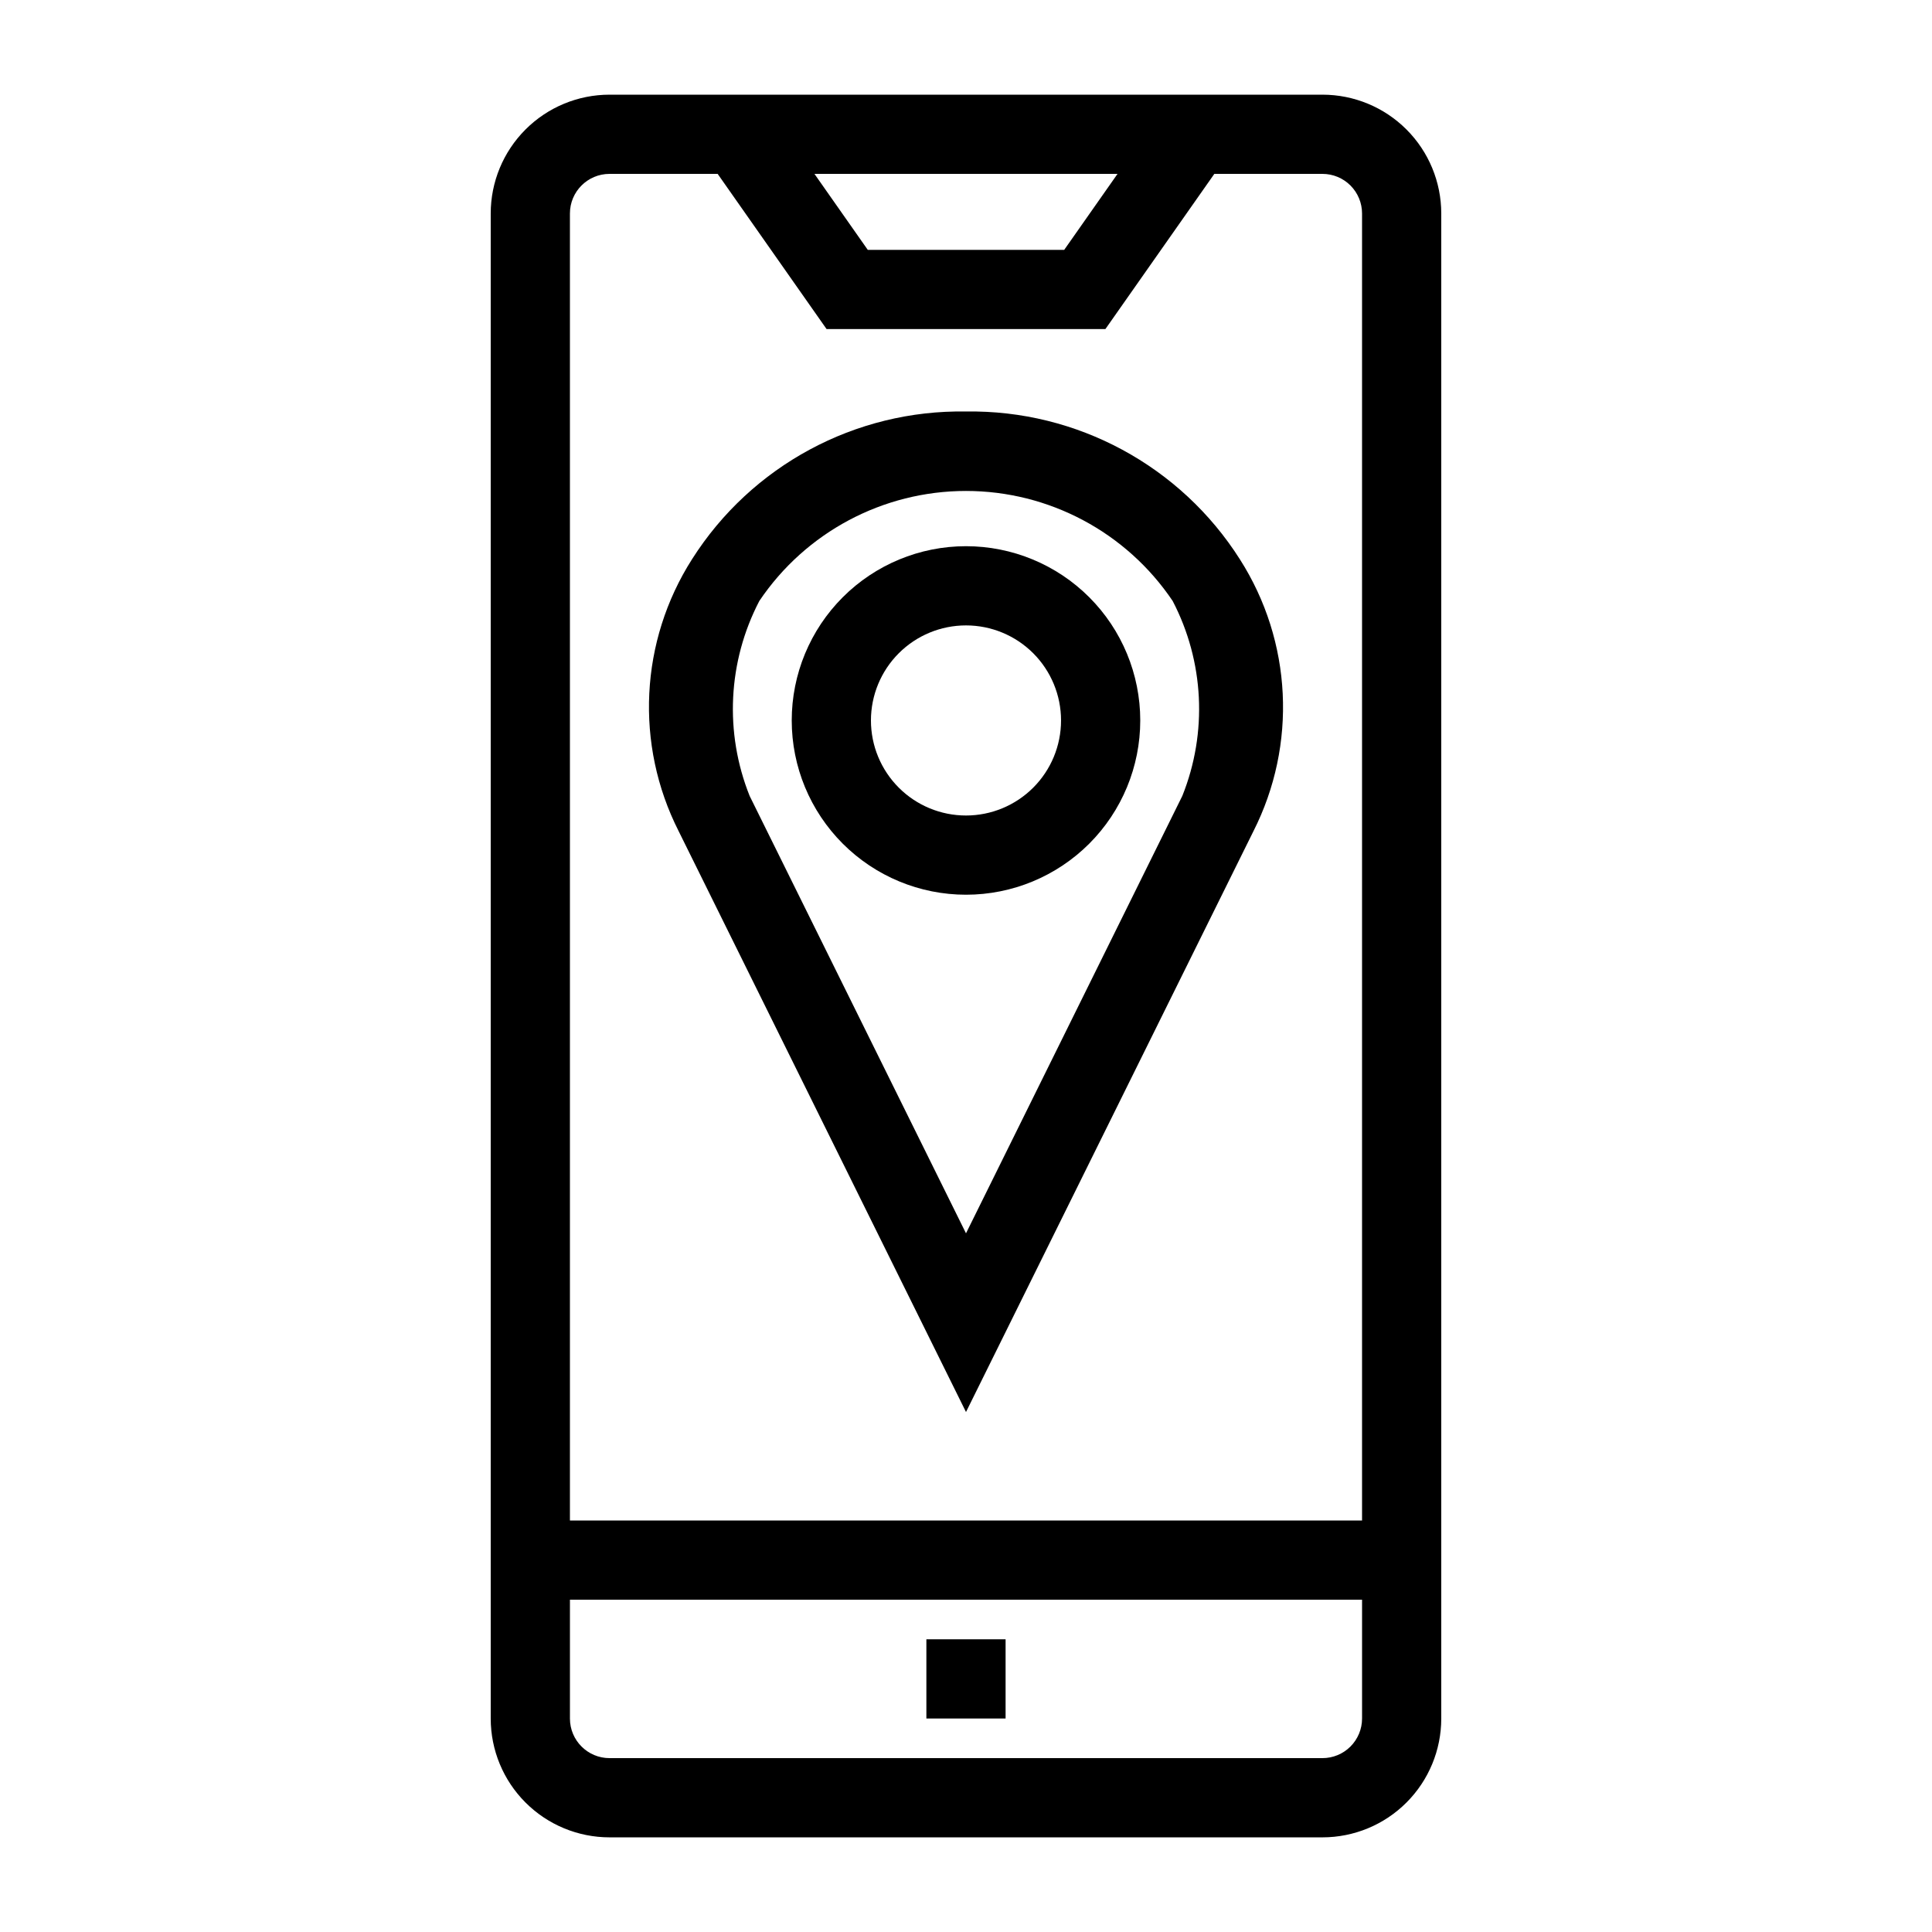
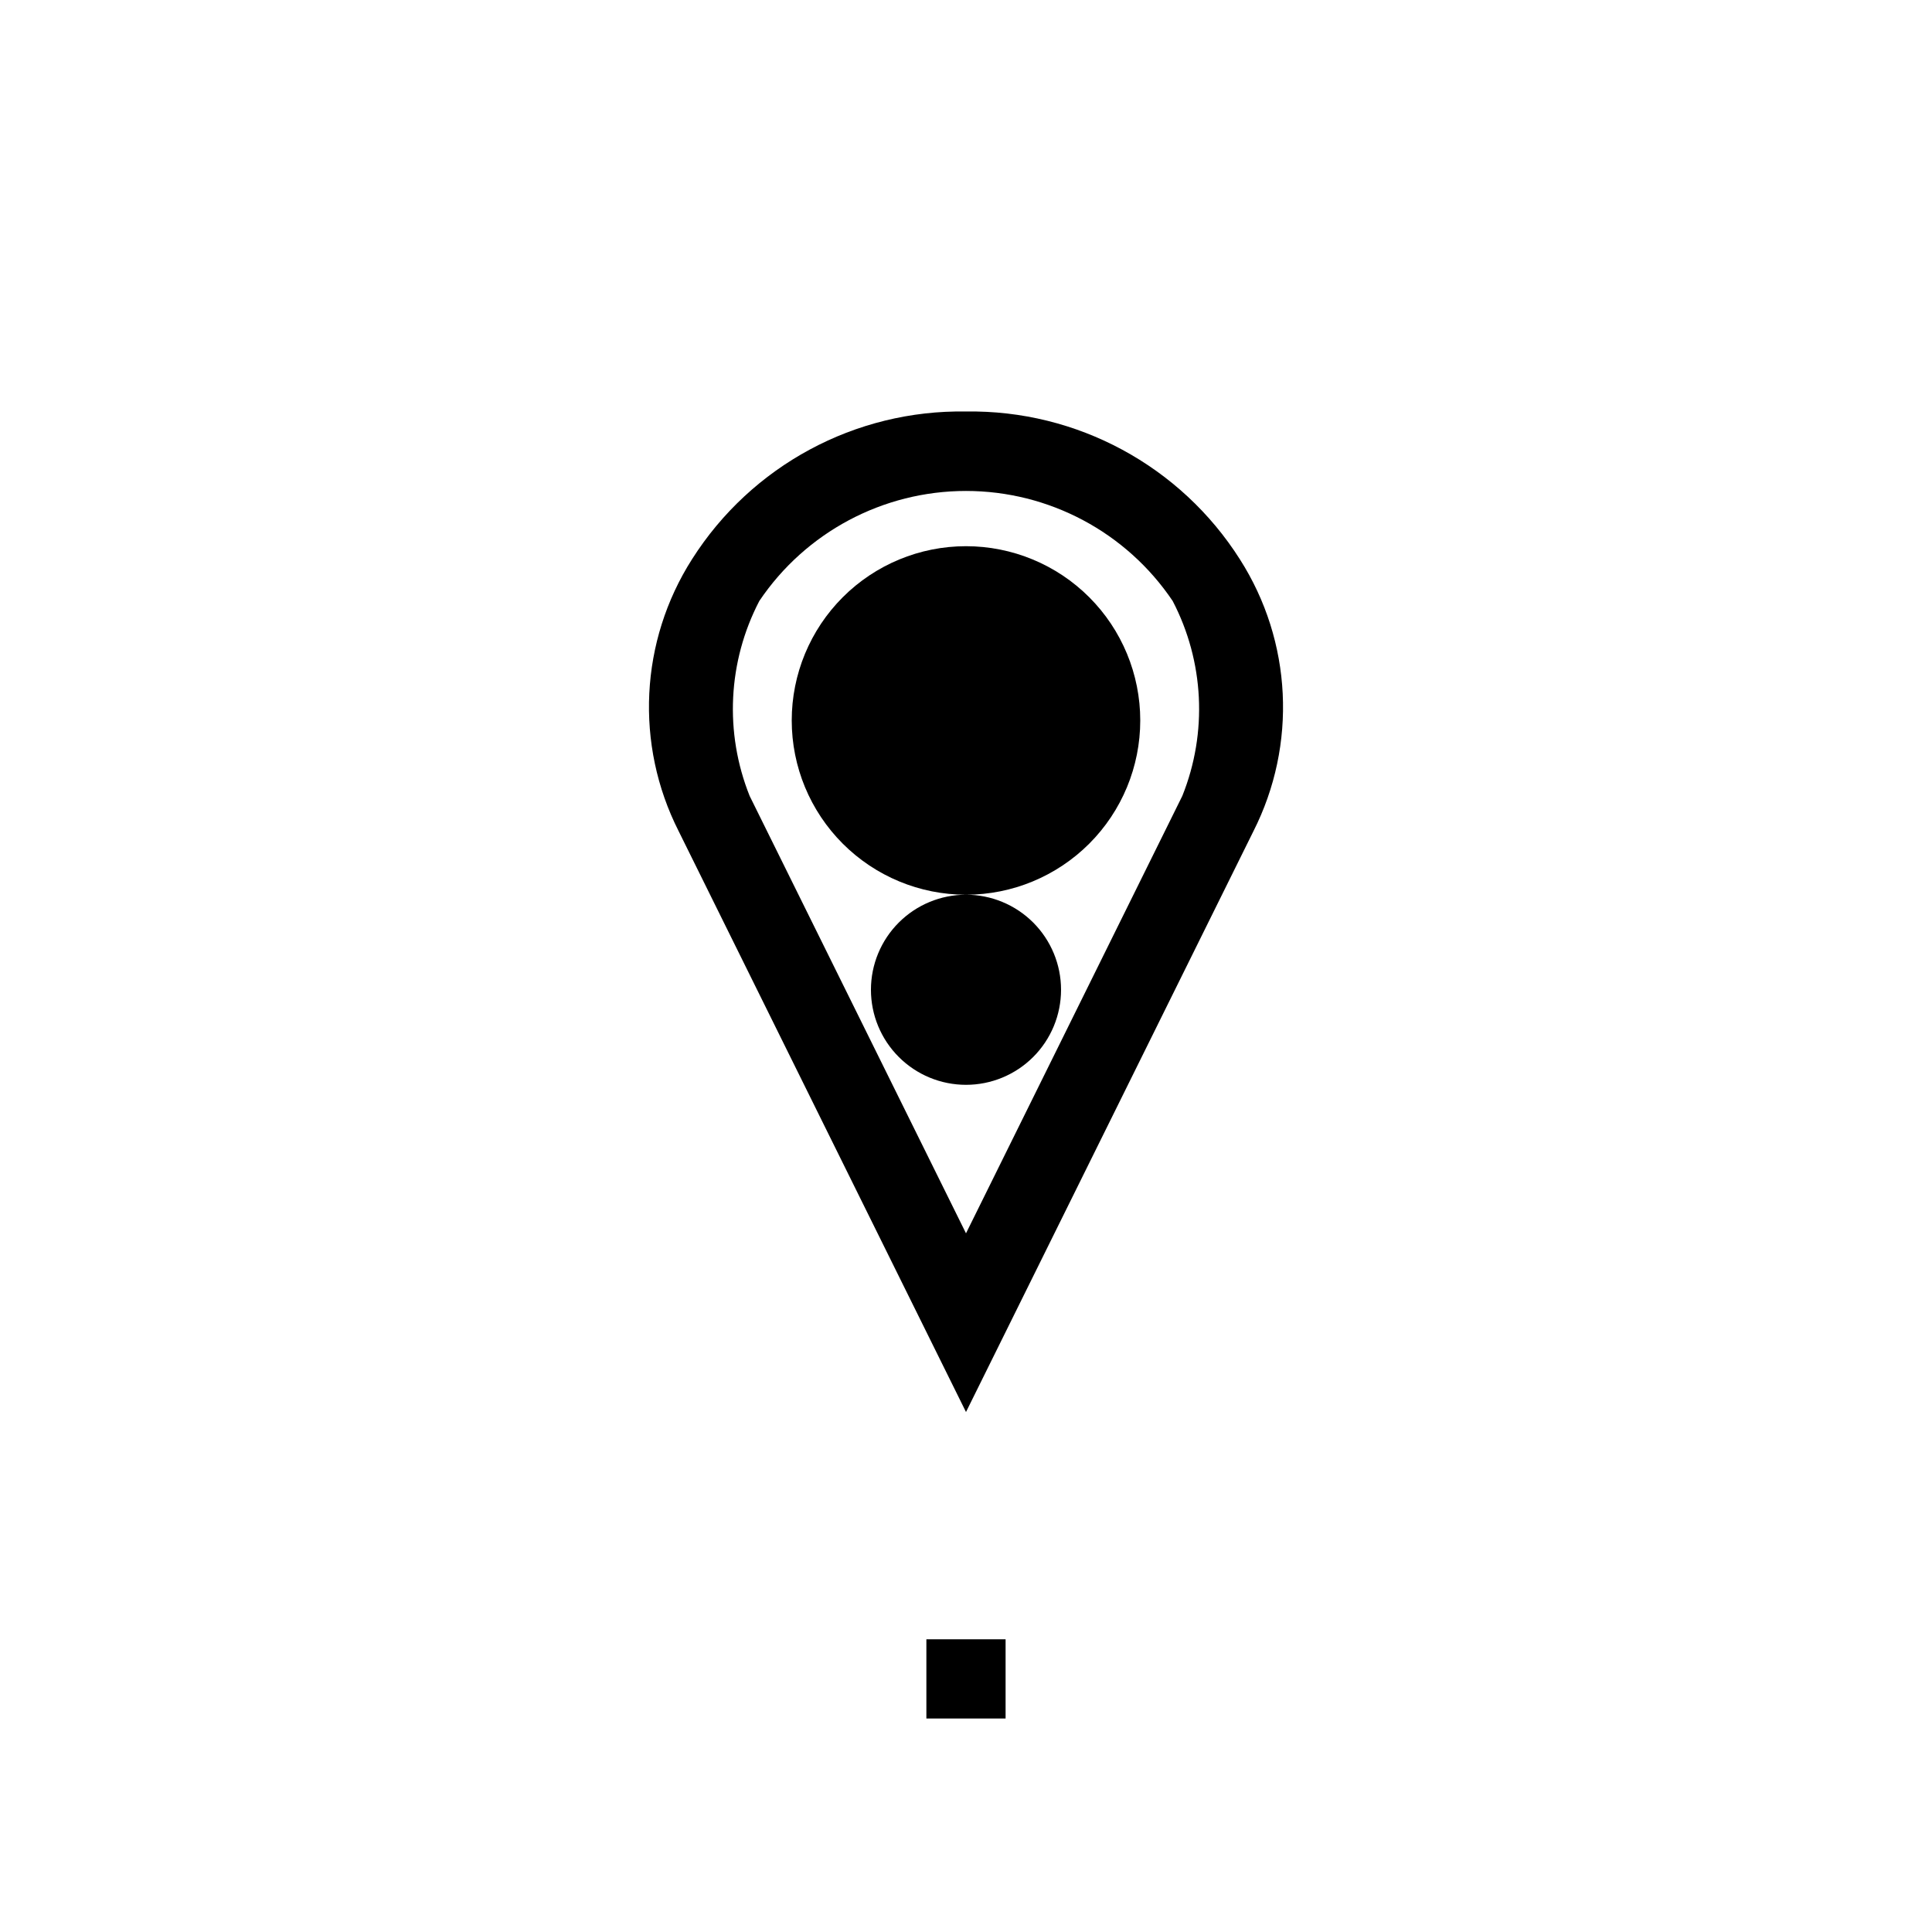
<svg xmlns="http://www.w3.org/2000/svg" fill="#000000" width="800px" height="800px" version="1.1" viewBox="144 144 512 512">
  <g>
-     <path d="m494.46 169.09h-188.93 0.004c-8.352 0-16.359 3.316-22.266 9.223s-9.223 13.914-9.223 22.266v398.85c0 8.352 3.316 16.363 9.223 22.266 5.906 5.906 13.914 9.223 22.266 9.223h188.93-0.004c8.352 0 16.363-3.316 22.266-9.223 5.906-5.902 9.223-13.914 9.223-22.266v-398.85c0-8.352-3.316-16.359-9.223-22.266-5.902-5.906-13.914-9.223-22.266-9.223zm-54.305 20.992-14.129 20.133h-52.059l-14.129-20.133zm-134.62 0h28.652l28.863 41.125h73.891l28.867-41.125h28.652c2.785 0 5.457 1.105 7.422 3.074 1.969 1.969 3.074 4.637 3.074 7.422v346.37h-209.92v-346.37c0-5.797 4.699-10.496 10.496-10.496zm188.93 419.84h-188.93c-5.797 0-10.496-4.699-10.496-10.496v-31.488h209.92v31.488c0 2.785-1.105 5.453-3.074 7.422-1.965 1.969-4.637 3.074-7.422 3.074z" />
    <path d="m400 518.2 76.156-153.89c11.633-22.957 10.281-50.344-3.547-72.047-15.73-24.812-43.234-39.664-72.609-39.211-29.359-0.48-56.855 14.34-72.594 39.129-13.84 21.703-15.199 49.102-3.566 72.066zm-54.77-214.94c12.27-18.223 32.797-29.152 54.77-29.152 21.969 0 42.5 10.93 54.766 29.152 8.352 16.023 9.289 34.895 2.562 51.664l-57.328 115.92-57.332-115.9c-6.723-16.777-5.789-35.652 2.562-51.684z" />
-     <path d="m400 381.11c12.246 0 23.992-4.867 32.656-13.527 8.66-8.66 13.523-20.406 13.523-32.656 0-12.246-4.863-23.992-13.523-32.656-8.664-8.66-20.41-13.523-32.656-13.523-12.25 0-23.996 4.863-32.656 13.523-8.664 8.664-13.527 20.41-13.527 32.656 0 12.25 4.863 23.996 13.527 32.656 8.66 8.66 20.406 13.527 32.656 13.527zm0-71.371c6.68 0 13.086 2.652 17.812 7.375 4.723 4.727 7.375 11.133 7.375 17.812 0 6.684-2.652 13.09-7.375 17.812-4.727 4.727-11.133 7.379-17.812 7.379-6.684 0-13.09-2.652-17.812-7.379-4.727-4.723-7.379-11.129-7.379-17.812 0-6.68 2.652-13.086 7.379-17.812 4.723-4.723 11.129-7.375 17.812-7.375z" />
+     <path d="m400 381.11c12.246 0 23.992-4.867 32.656-13.527 8.66-8.66 13.523-20.406 13.523-32.656 0-12.246-4.863-23.992-13.523-32.656-8.664-8.66-20.41-13.523-32.656-13.523-12.25 0-23.996 4.863-32.656 13.523-8.664 8.664-13.527 20.41-13.527 32.656 0 12.25 4.863 23.996 13.527 32.656 8.66 8.66 20.406 13.527 32.656 13.527zc6.68 0 13.086 2.652 17.812 7.375 4.723 4.727 7.375 11.133 7.375 17.812 0 6.684-2.652 13.09-7.375 17.812-4.727 4.727-11.133 7.379-17.812 7.379-6.684 0-13.09-2.652-17.812-7.379-4.727-4.723-7.379-11.129-7.379-17.812 0-6.68 2.652-13.086 7.379-17.812 4.723-4.723 11.129-7.375 17.812-7.375z" />
    <path d="m389.5 578.43h20.992v20.992h-20.992z" />
  </g>
</svg>